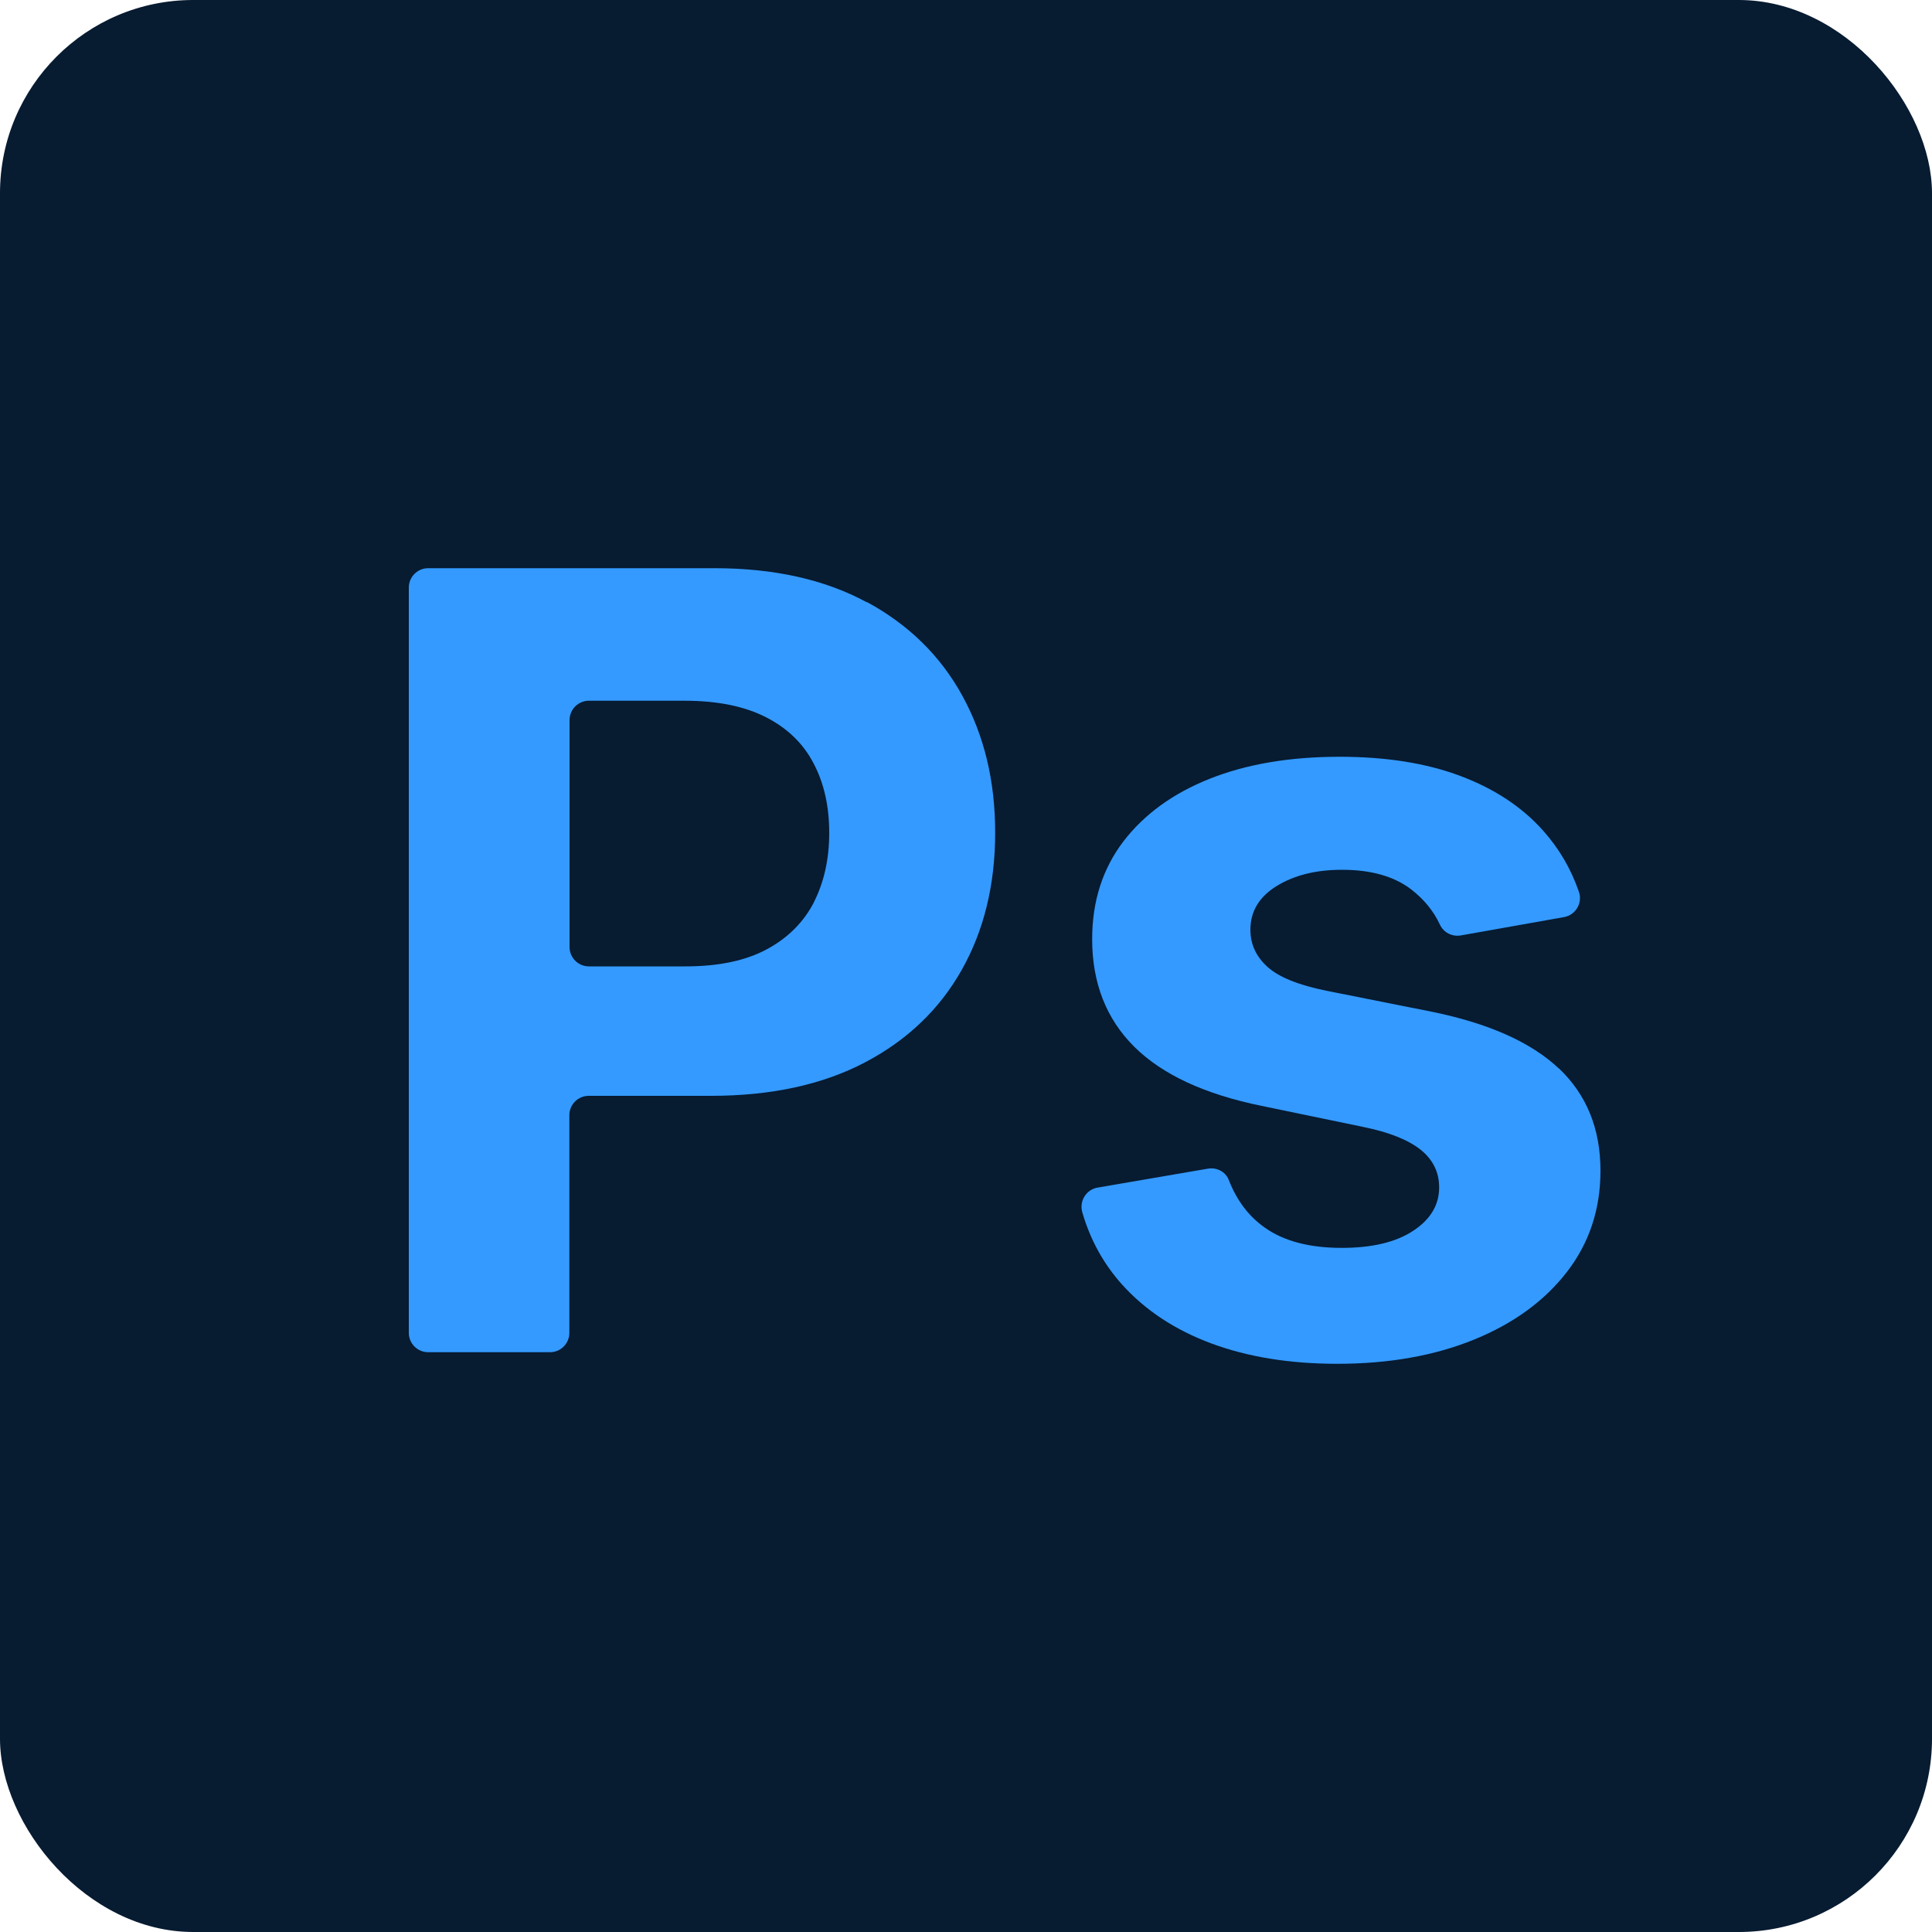
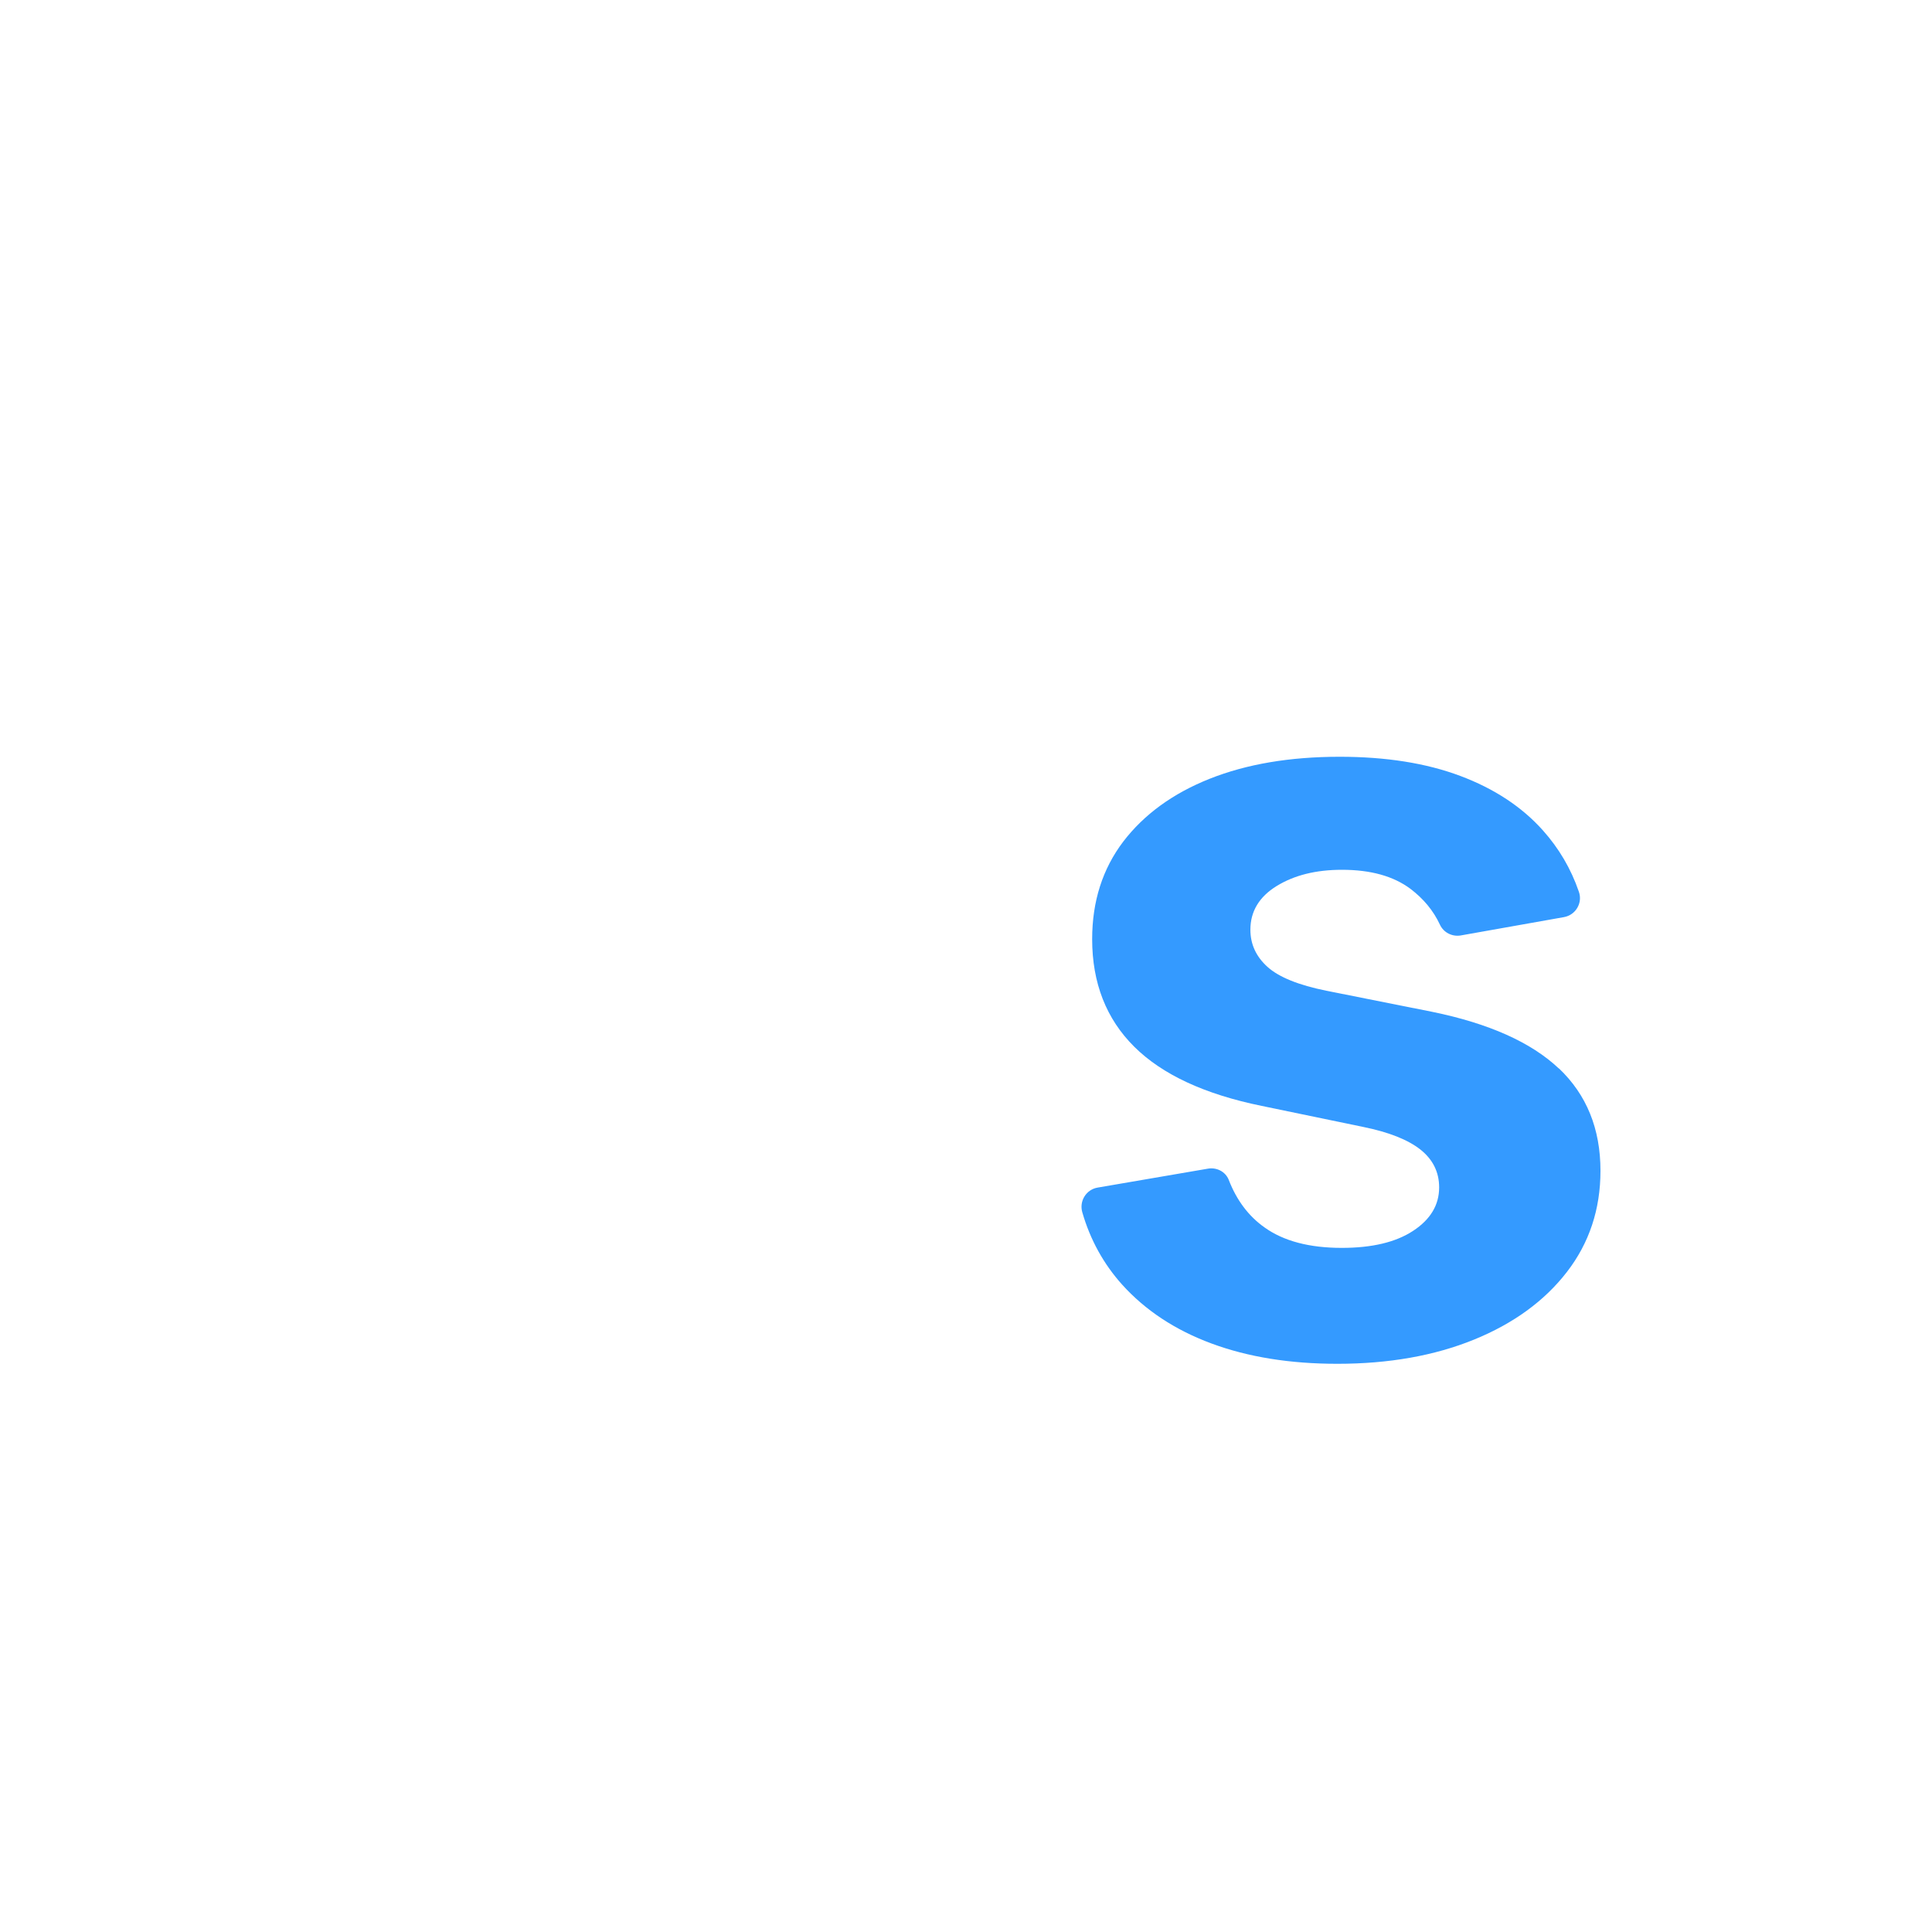
<svg xmlns="http://www.w3.org/2000/svg" id="Layer_3" data-name="Layer 3" viewBox="0 0 100 100">
  <defs>
    <style>
      .cls-1 {
        fill: #349aff;
      }

      .cls-2 {
        fill: #071b31;
      }
    </style>
  </defs>
-   <rect class="cls-2" width="100" height="100" rx="10" ry="10" />
  <g>
-     <path class="cls-1" d="M44.86,31.17c-2.16-1.17-4.79-1.76-7.87-1.76h-14.83c-.55,0-1,.45-1,1v38.58c0,.55.45,1,1,1h6.31c.55,0,1-.45,1-1v-11.27c0-.55.45-1,1-1h6.33c3.12,0,5.78-.58,7.97-1.73,2.19-1.15,3.86-2.75,5.01-4.79,1.15-2.04,1.73-4.41,1.73-7.1s-.57-5.03-1.7-7.09c-1.13-2.06-2.78-3.68-4.94-4.85ZM42.13,46.7c-.54,1.04-1.35,1.85-2.45,2.44-1.1.59-2.5.88-4.21.88h-4.99c-.55,0-1-.45-1-1v-11.75c0-.55.45-1,1-1h4.96c1.71,0,3.11.29,4.22.86,1.11.57,1.93,1.37,2.46,2.4.54,1.03.8,2.22.8,3.58s-.27,2.56-.8,3.6Z" />
    <path class="cls-1" d="M80.68,55.3c-1.43-1.35-3.62-2.33-6.56-2.93l-5.47-1.09c-1.43-.29-2.45-.7-3.04-1.23-.59-.53-.89-1.17-.89-1.93,0-.94.45-1.7,1.36-2.26.91-.56,2.03-.84,3.38-.84,1.49,0,2.67.33,3.55.99.67.51,1.18,1.12,1.52,1.85.19.41.63.63,1.07.56,1.3-.23,3.88-.69,5.35-.95.61-.11.98-.74.77-1.32-.41-1.19-1.03-2.24-1.86-3.17-1.09-1.22-2.52-2.16-4.28-2.82-1.76-.66-3.84-.99-6.24-.99-2.58,0-4.82.38-6.73,1.14-1.91.76-3.4,1.85-4.47,3.25-1.07,1.41-1.61,3.09-1.61,5.05,0,2.27.73,4.13,2.18,5.57,1.45,1.44,3.65,2.46,6.59,3.06l5.26,1.09c1.33.27,2.31.66,2.96,1.17.64.51.97,1.16.97,1.96,0,.91-.45,1.66-1.35,2.25s-2.13.88-3.69.88c-1.67,0-3.01-.35-4-1.06-.82-.58-1.44-1.4-1.85-2.46-.17-.43-.63-.66-1.08-.58l-5.71.98c-.59.1-.96.7-.79,1.28.41,1.42,1.1,2.67,2.06,3.74,1.2,1.33,2.74,2.35,4.63,3.05,1.89.7,4.06,1.05,6.51,1.05,2.67,0,5.03-.42,7.07-1.25s3.65-2,4.81-3.5,1.74-3.25,1.74-5.24c0-2.18-.72-3.94-2.15-5.3Z" />
  </g>
</svg>